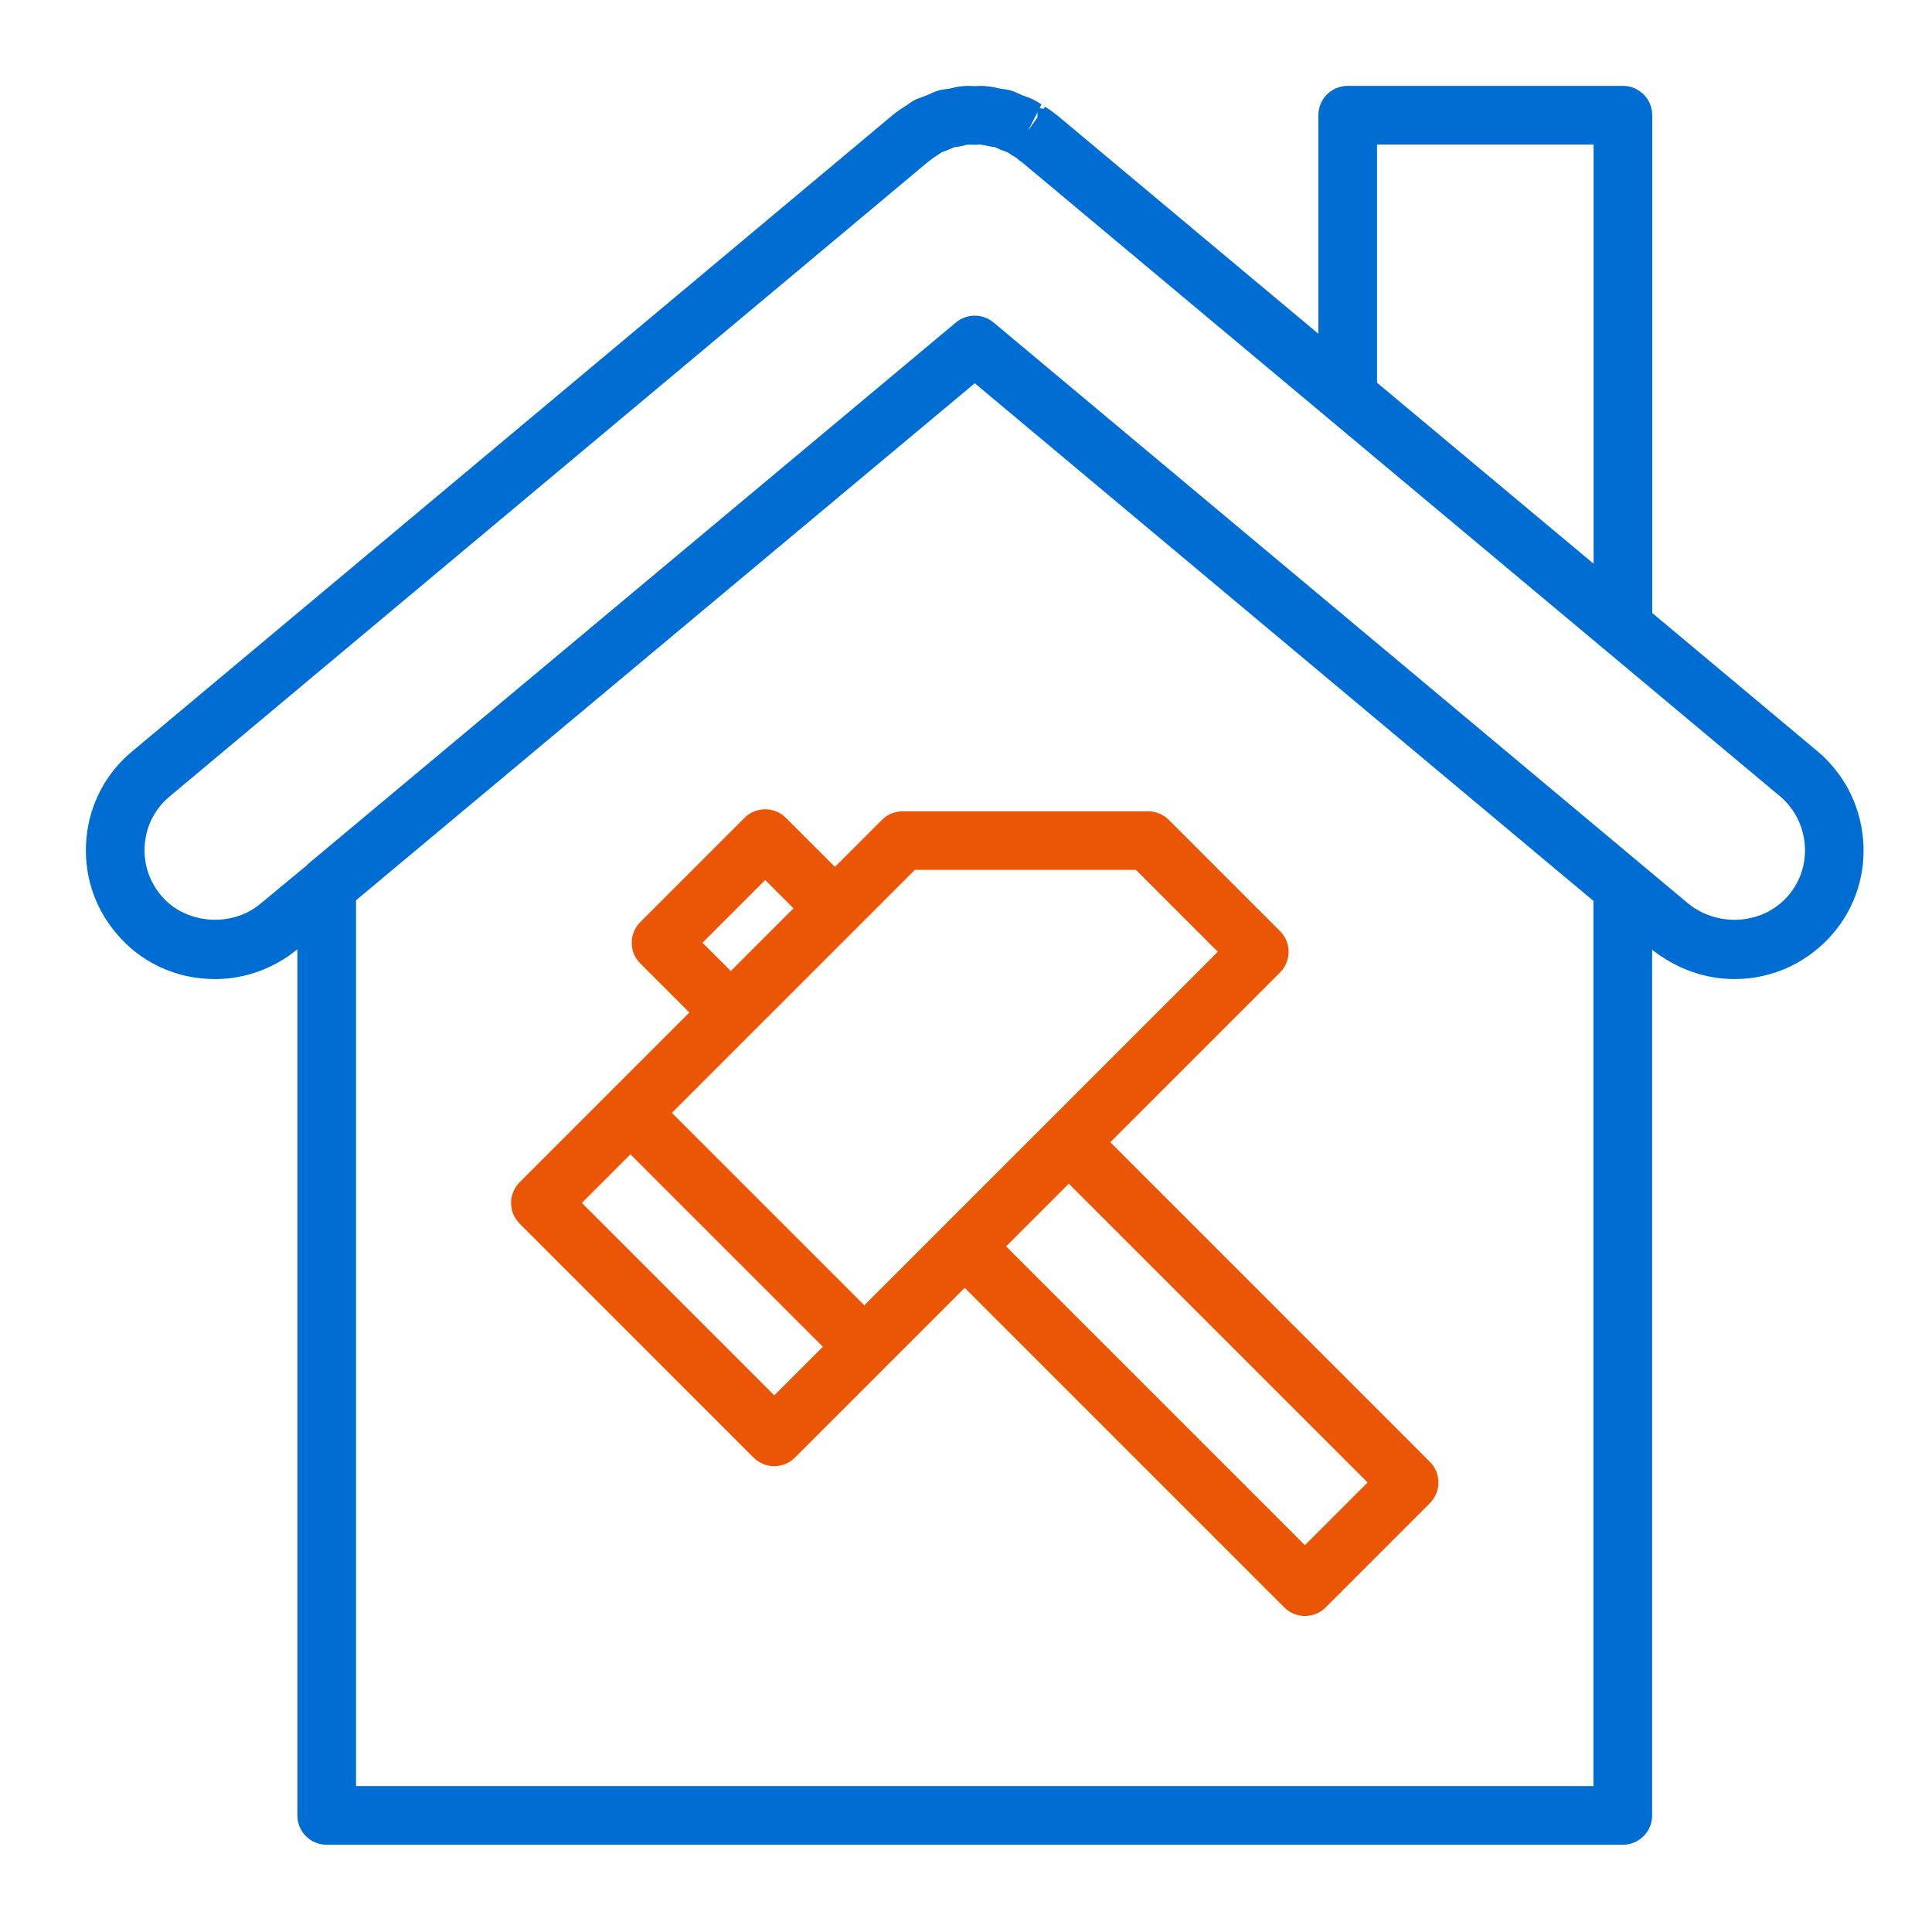
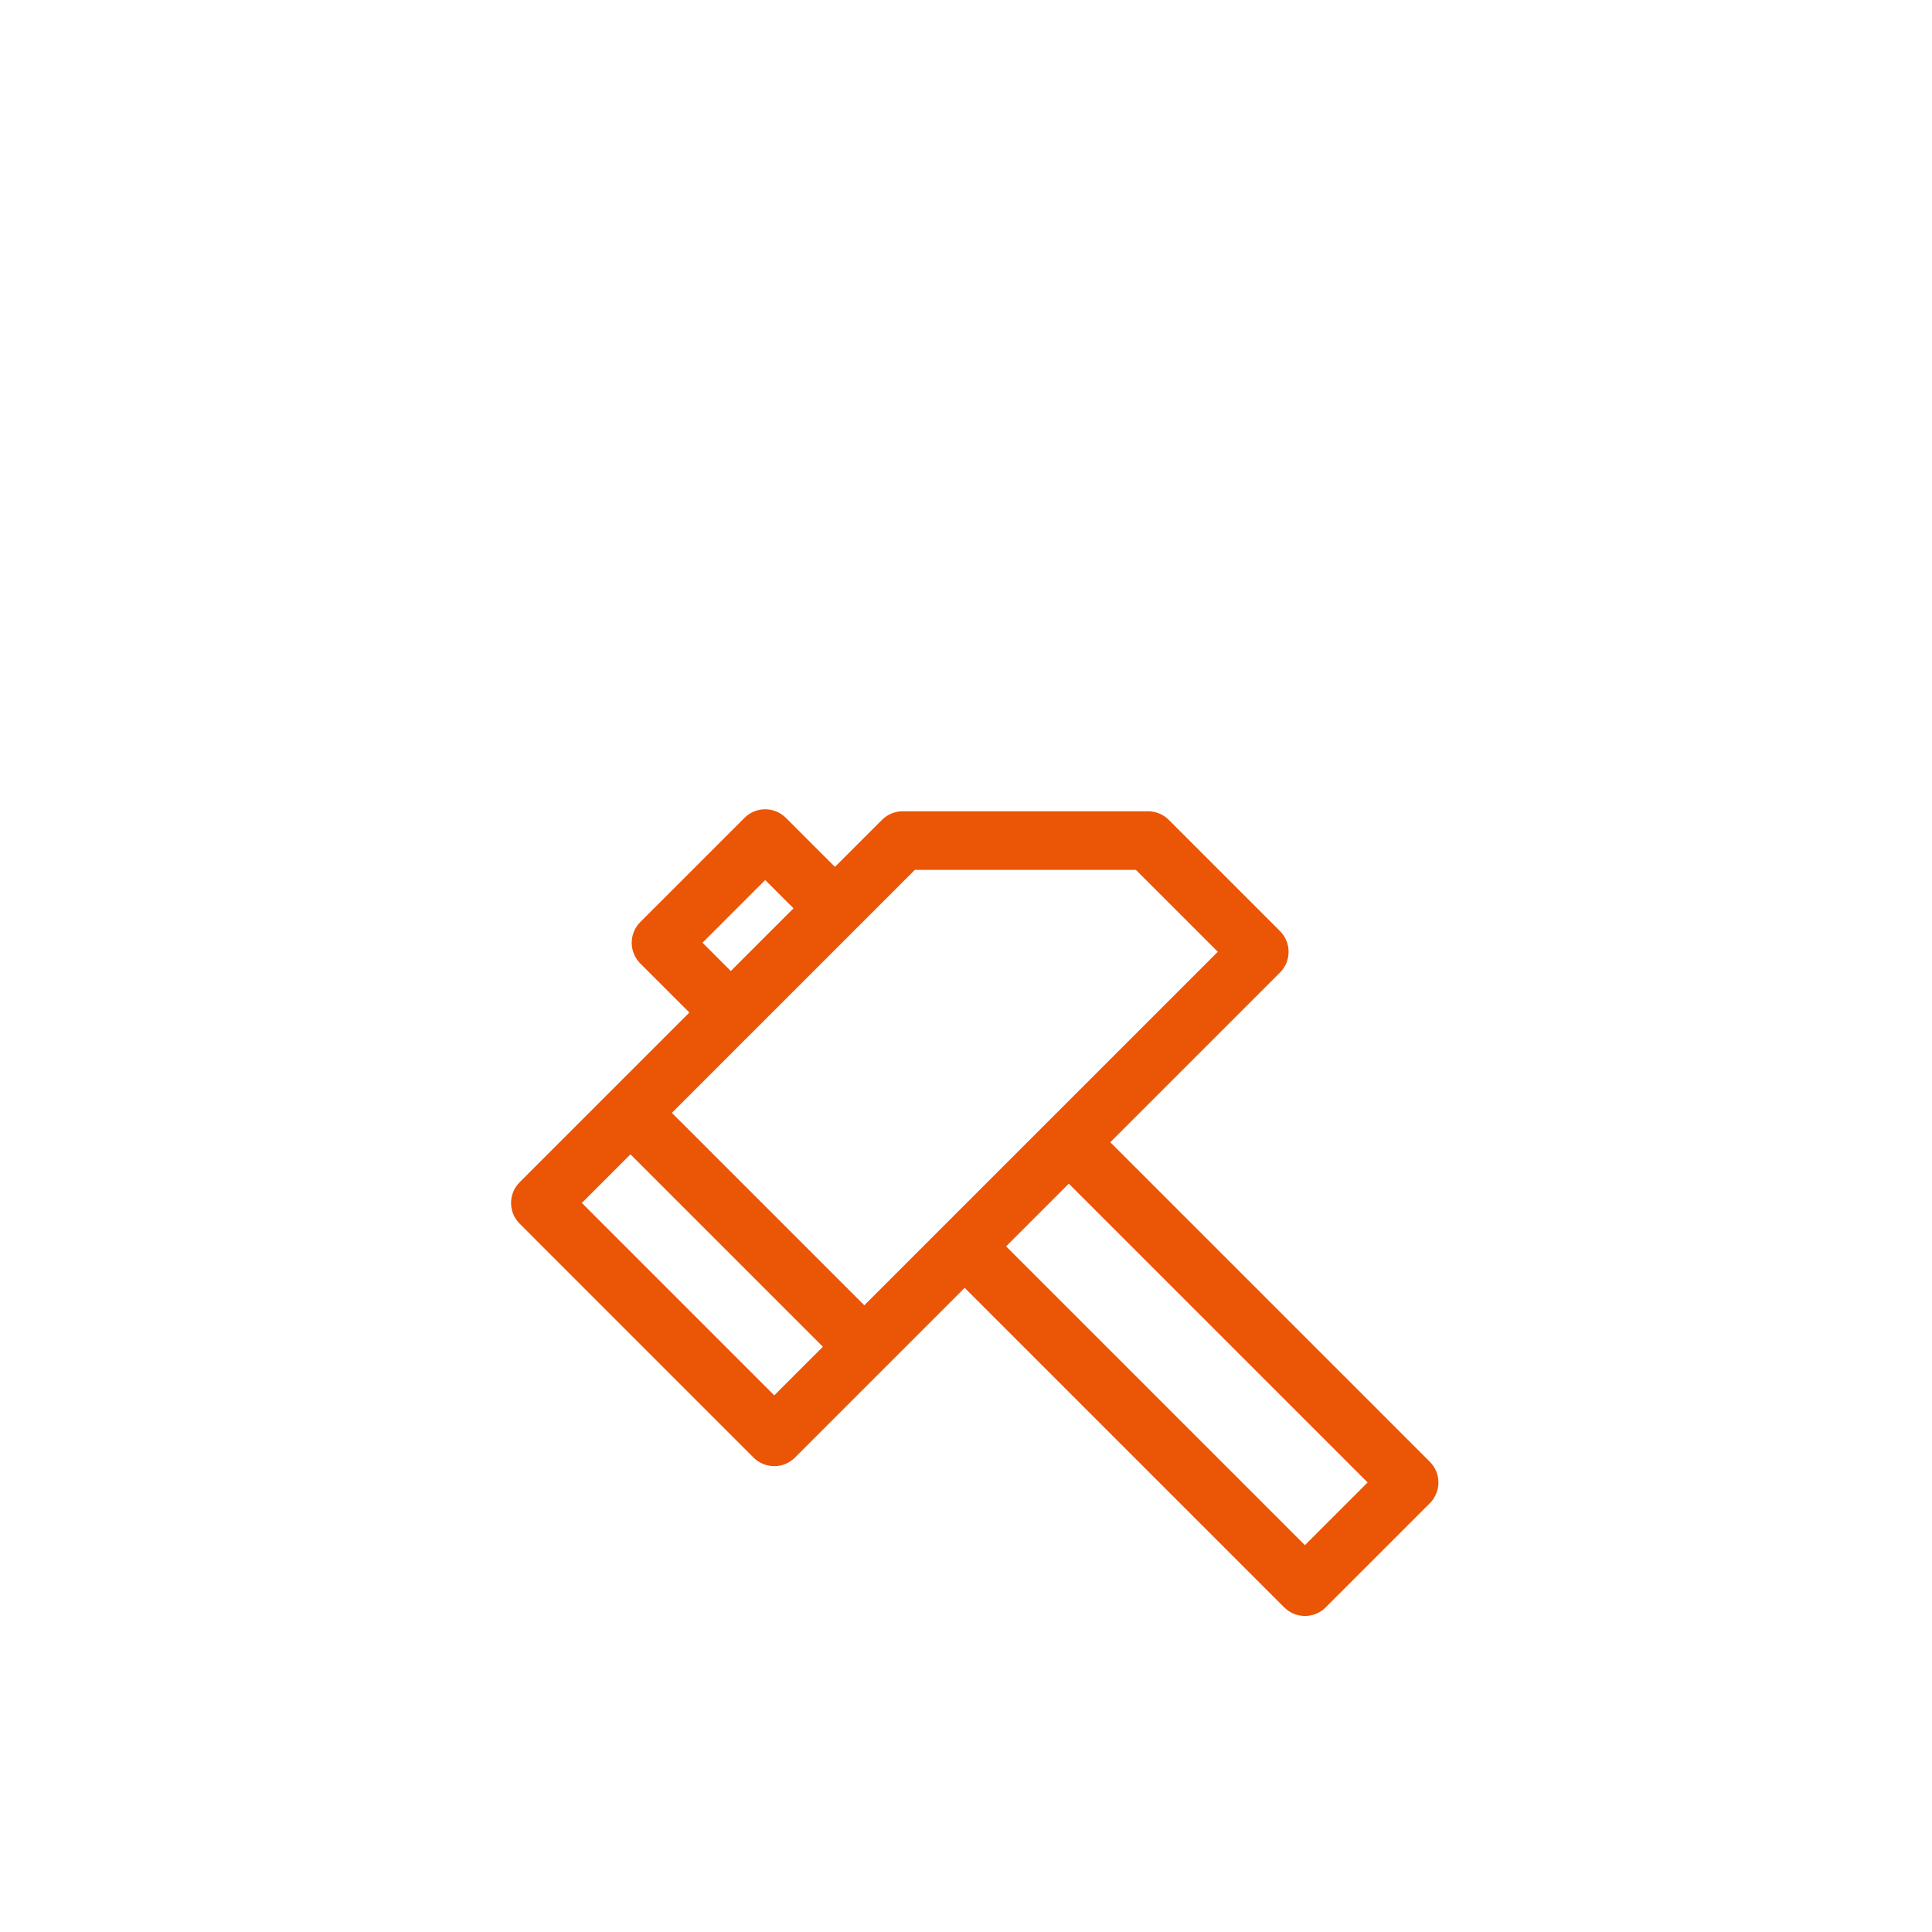
<svg xmlns="http://www.w3.org/2000/svg" width="90" height="90" viewBox="0 0 90 90" fill="none">
-   <path d="M76.967 28.556V5.366C76.967 4.61 76.357 4 75.602 4H62.781C62.026 4 61.416 4.61 61.416 5.366V15.549L49.26 5.382C49.223 5.352 49.181 5.322 49.14 5.295C48.974 5.154 48.808 5.05 48.678 4.97L48.609 5.068C48.549 5.056 48.487 5.046 48.427 5.041L48.516 4.866C48.42 4.8 48.317 4.732 48.108 4.623C47.972 4.563 47.837 4.512 47.669 4.456C47.575 4.411 47.456 4.359 47.28 4.284C47.197 4.247 47.111 4.217 47.023 4.198C46.906 4.171 46.79 4.156 46.67 4.142L46.51 4.113C46.369 4.078 46.186 4.031 45.972 4.018C45.763 3.993 45.598 4.001 45.483 4.01H45.34C45.215 4.004 45.036 3.993 44.826 4.018C44.605 4.031 44.427 4.081 44.304 4.113L44.151 4.142C44.023 4.154 43.895 4.171 43.782 4.198C43.656 4.227 43.425 4.317 43.313 4.38L42.983 4.512C42.898 4.541 42.812 4.571 42.729 4.604C42.677 4.625 42.626 4.649 42.577 4.676C42.464 4.739 42.365 4.808 42.246 4.899C42.155 4.952 42.047 5.023 41.99 5.064C41.886 5.132 41.749 5.218 41.605 5.346C41.586 5.362 41.569 5.374 41.558 5.383L6.181 34.982C4.939 36.002 4.173 37.447 4.026 39.05C3.878 40.66 4.366 42.223 5.387 43.441C6.511 44.819 8.196 45.61 10.011 45.61C11.404 45.61 12.767 45.116 13.853 44.221V84.571C13.853 85.326 14.463 85.936 15.218 85.936H75.596C76.351 85.936 76.962 85.326 76.962 84.571V44.242C78.099 45.135 79.427 45.609 80.803 45.609C82.581 45.609 84.261 44.825 85.411 43.459C86.436 42.247 86.925 40.701 86.79 39.106C86.651 37.489 85.895 36.029 84.657 34.99L76.967 28.556ZM64.147 6.731H74.236V26.261L64.147 17.828V6.731ZM48.329 5.232V5.465L47.893 6.088L48.329 5.232ZM74.23 83.204H16.585V41.939L45.408 17.853L74.23 41.969V83.204ZM83.325 41.695C83.325 41.695 83.325 41.698 83.323 41.699C82.191 43.045 80.107 43.242 78.673 42.115L46.285 15.023C46.031 14.812 45.719 14.705 45.408 14.705C45.096 14.705 44.785 14.81 44.531 15.022L42.057 17.091L14.343 40.253C14.329 40.264 14.325 40.282 14.312 40.294L12.118 42.111C10.741 43.248 8.582 43.033 7.492 41.699C6.931 41.029 6.666 40.178 6.746 39.3C6.827 38.428 7.24 37.643 7.925 37.082L43.254 7.521C43.319 7.477 43.406 7.418 43.461 7.364C43.512 7.331 43.567 7.294 43.623 7.257C43.753 7.183 43.84 7.115 43.865 7.094C43.984 7.055 44.098 7.013 44.202 6.966C44.202 6.966 44.332 6.913 44.334 6.911C44.381 6.892 44.427 6.873 44.474 6.854C44.575 6.842 44.67 6.83 44.71 6.82C44.808 6.804 44.904 6.78 45.036 6.744C45.086 6.744 45.135 6.744 45.178 6.735L45.408 6.744C45.494 6.744 45.575 6.739 45.607 6.722C45.685 6.737 45.756 6.759 45.837 6.759C45.923 6.782 46.007 6.801 46.076 6.813C46.16 6.83 46.241 6.842 46.339 6.851L46.48 6.913C46.554 6.952 46.629 6.988 46.709 7.013C46.824 7.051 46.91 7.078 46.981 7.123C47.066 7.181 47.146 7.234 47.227 7.28C47.279 7.313 47.335 7.344 47.365 7.365C47.44 7.44 47.522 7.506 47.611 7.56L82.905 37.081C83.581 37.647 83.996 38.447 84.071 39.334C84.146 40.201 83.881 41.038 83.328 41.692L83.325 41.695Z" fill="#006DD2" />
  <path d="M41.088 38.19L38.895 40.383L36.611 38.1C36.078 37.566 35.214 37.566 34.681 38.1L29.828 42.952C29.294 43.486 29.294 44.349 29.828 44.883L32.113 47.167L24.208 55.073C23.674 55.607 23.674 56.47 24.208 57.004L35.102 67.899C35.369 68.165 35.718 68.299 36.068 68.299C36.417 68.299 36.767 68.165 37.033 67.899L44.939 59.993L59.824 74.878C60.09 75.145 60.44 75.278 60.789 75.278C61.139 75.278 61.489 75.145 61.755 74.878L66.607 70.026C67.141 69.492 67.141 68.629 66.607 68.095L51.722 53.21L59.627 45.305C60.161 44.771 60.161 43.908 59.627 43.374L54.446 38.193C54.19 37.936 53.844 37.792 53.481 37.792H42.055C41.691 37.792 41.345 37.934 41.089 38.191L41.088 38.19ZM32.725 43.916L35.646 40.995L36.964 42.313L34.043 45.234L32.724 43.914L32.725 43.916ZM36.066 64.999L27.104 56.037L29.368 53.773L38.332 62.737L36.068 65.001L36.066 64.999ZM63.709 69.059L60.788 71.98L46.868 58.061L49.789 55.14L63.709 69.059ZM52.914 40.522L56.73 44.338L48.824 52.243L43.972 57.095L40.262 60.806L31.298 51.842L35.005 48.133H35.007L39.859 43.281C39.859 43.281 39.859 43.278 39.862 43.278L42.617 40.522H52.913H52.914Z" fill="#EB5506" />
</svg>